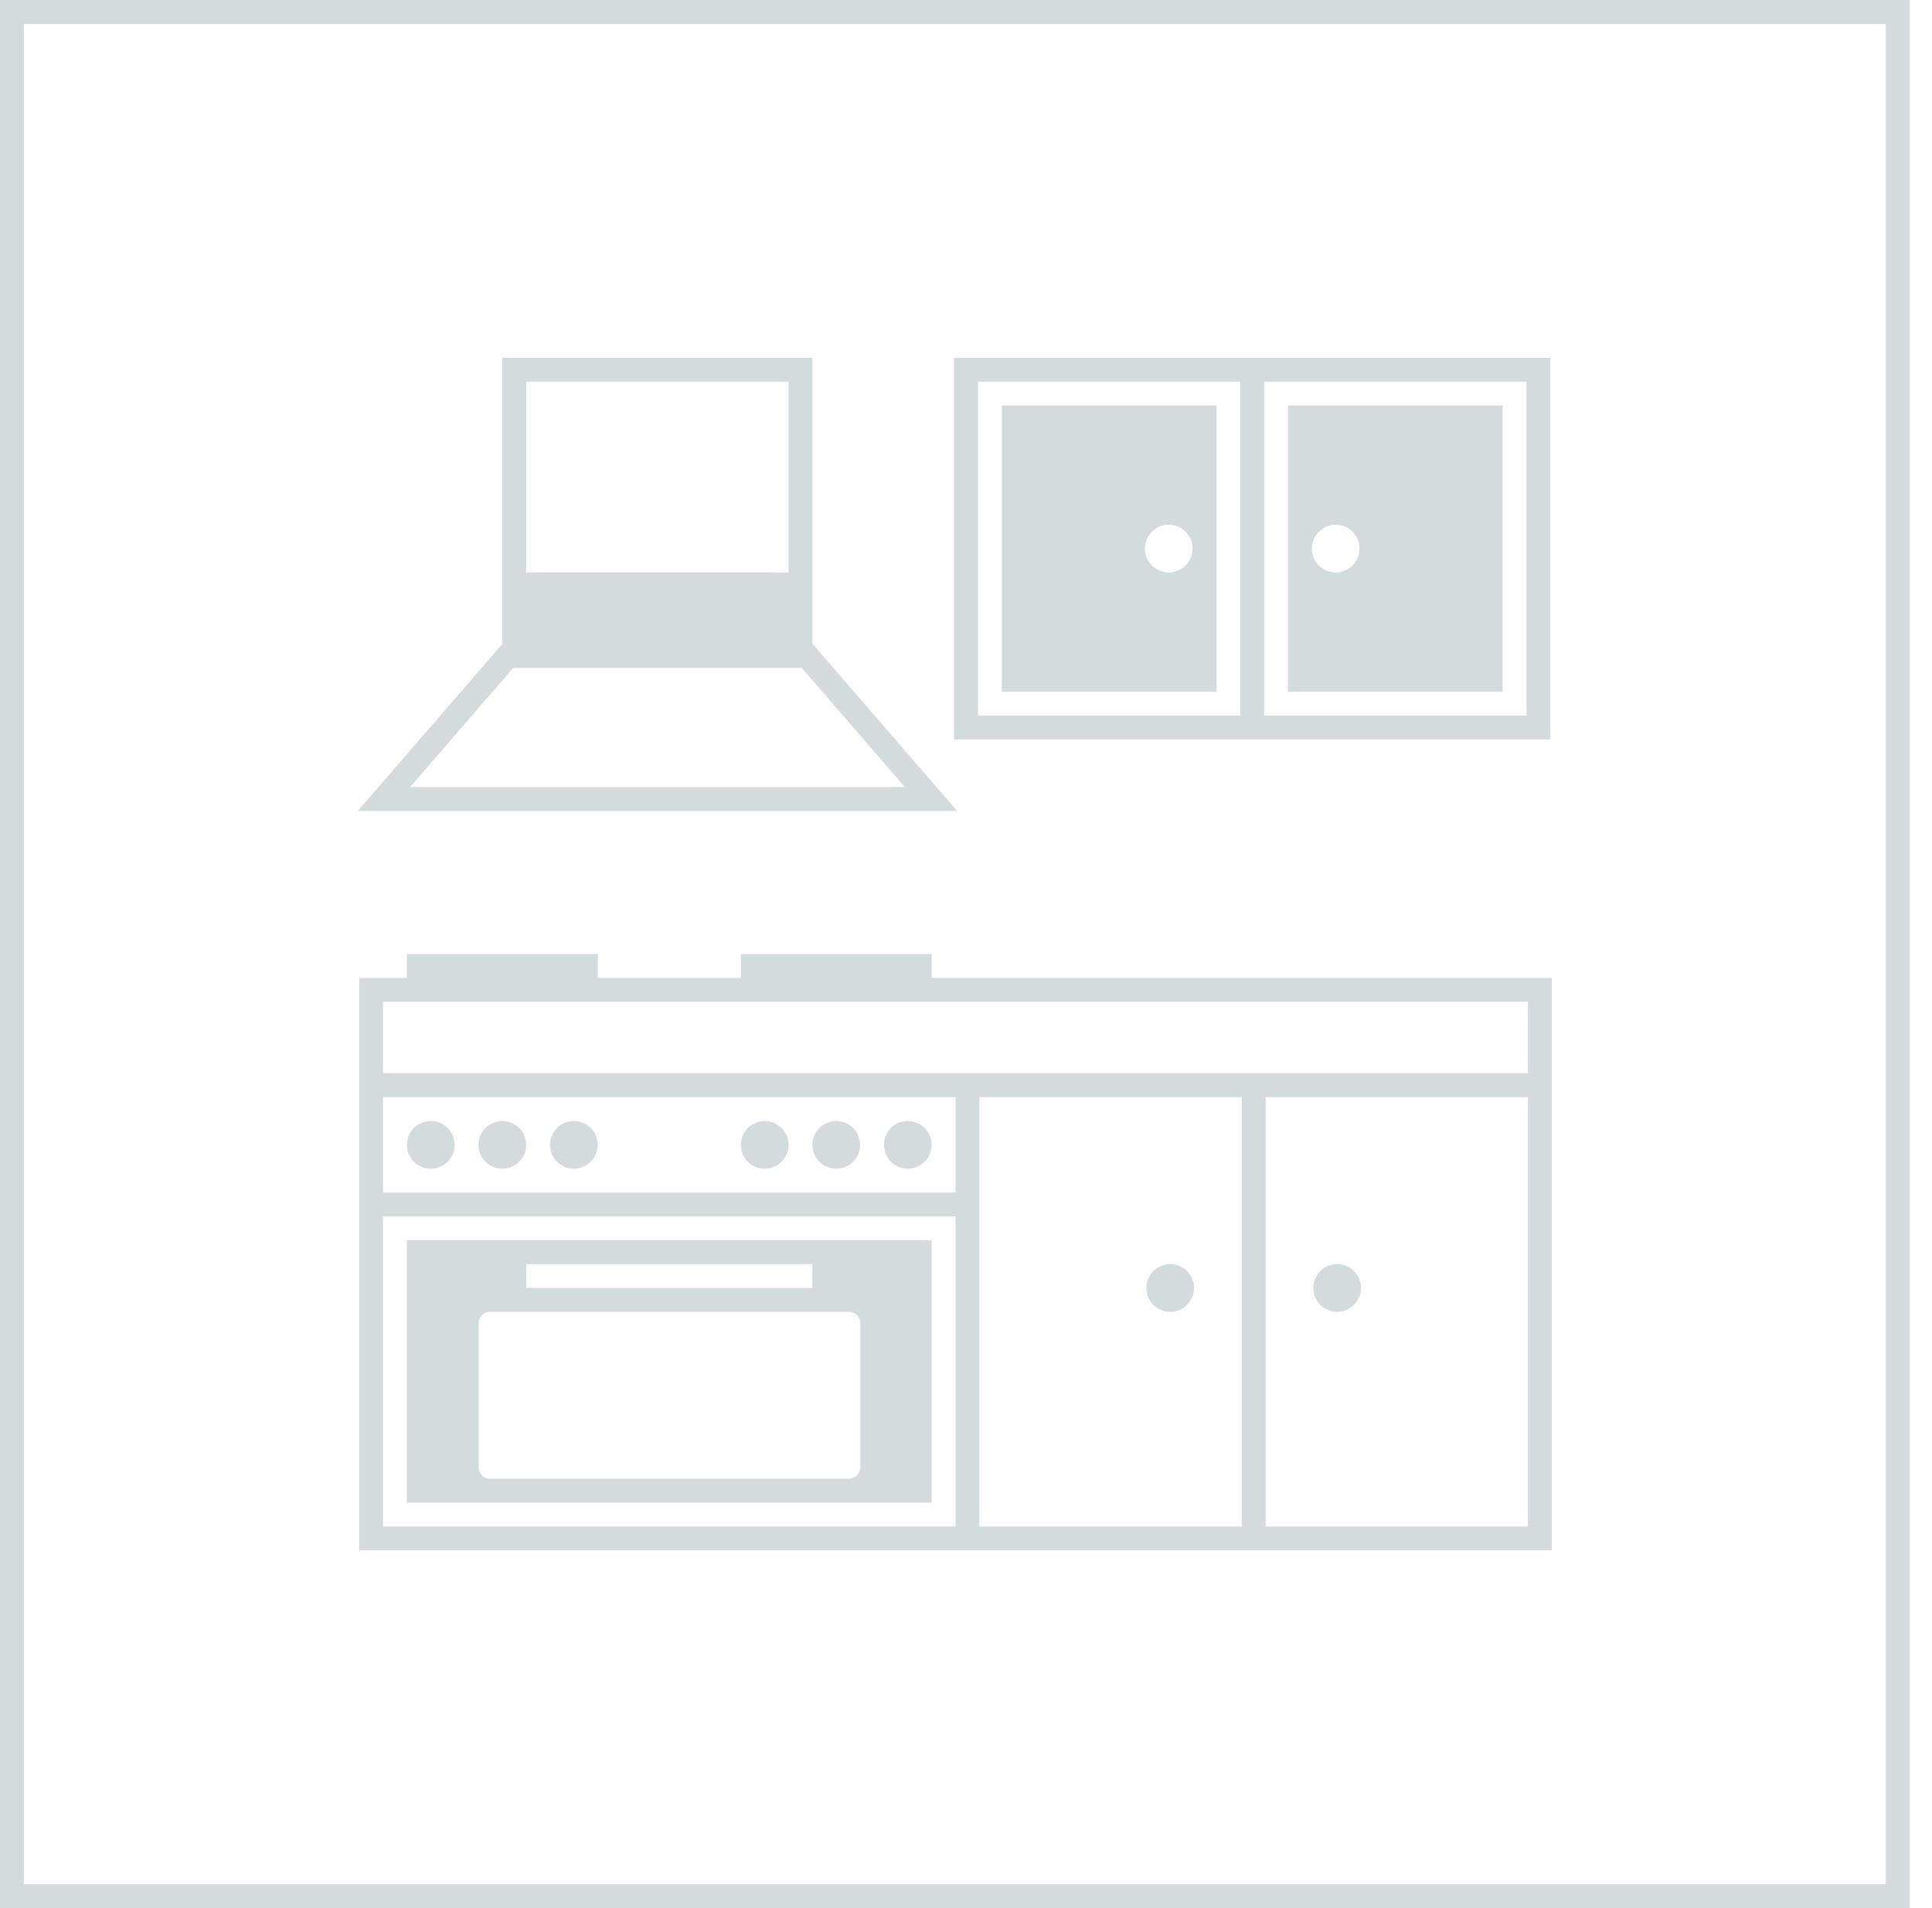
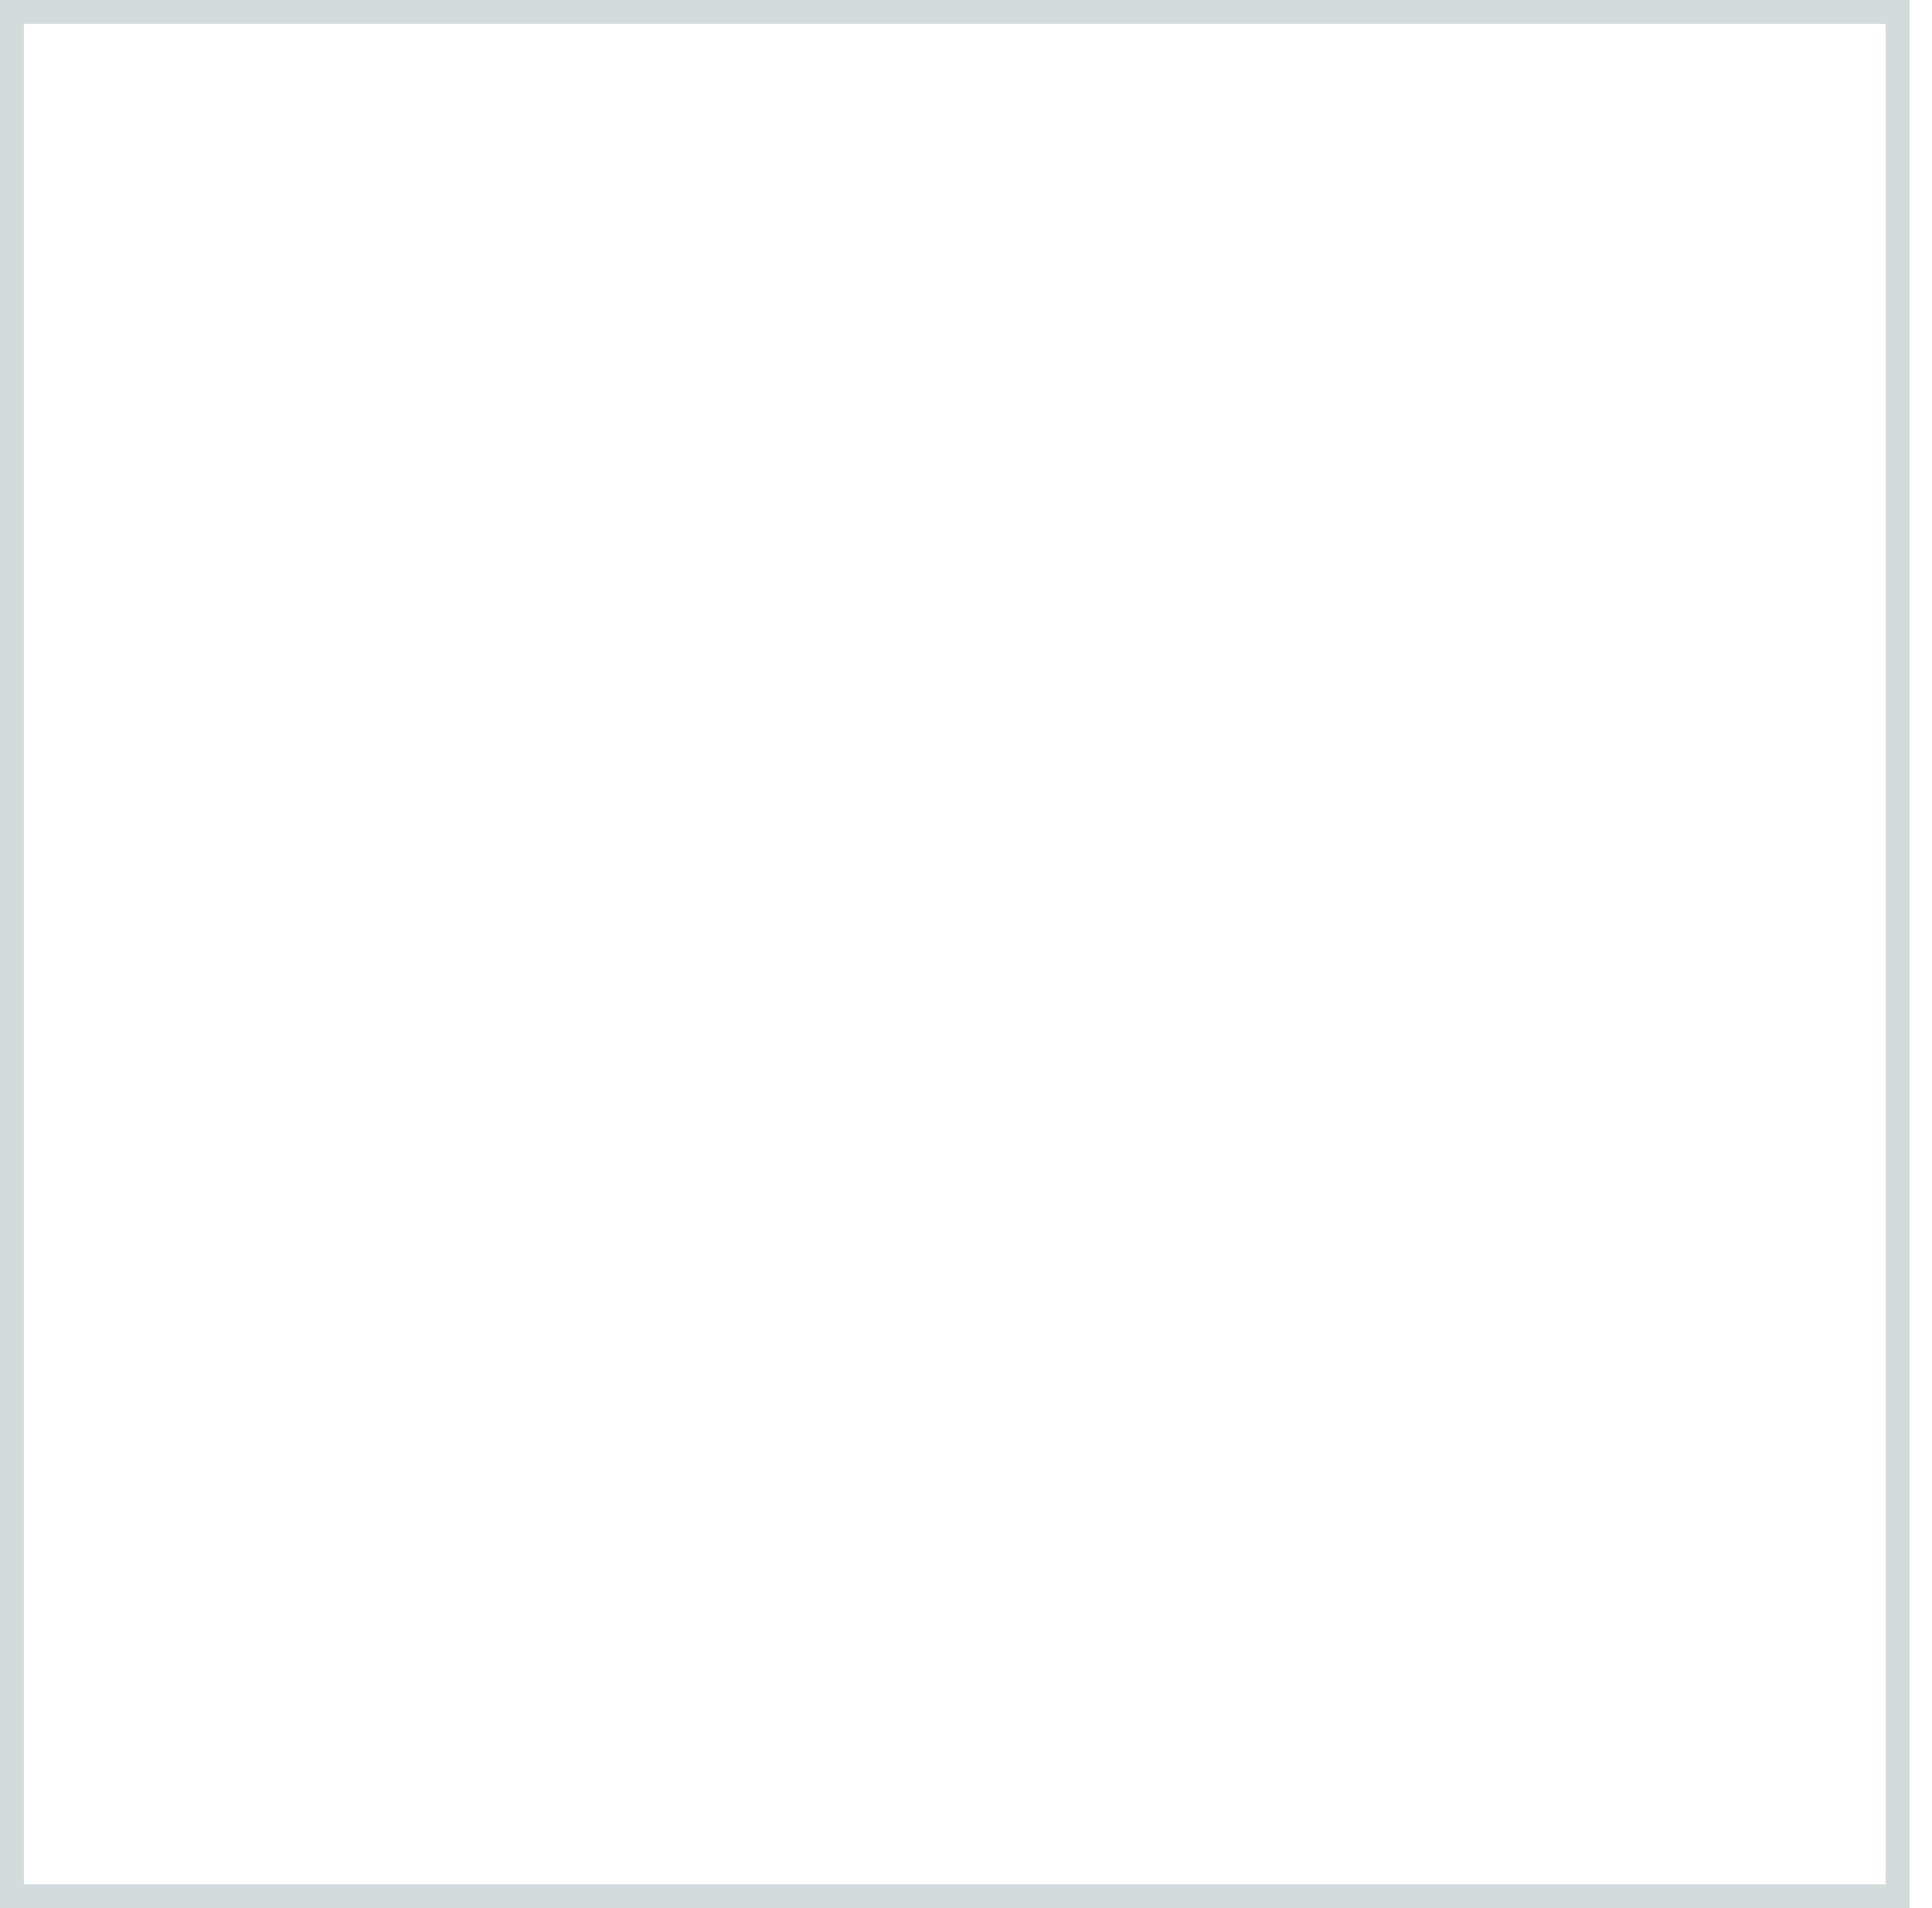
<svg xmlns="http://www.w3.org/2000/svg" width="81" height="80" viewBox="0 0 81 80" fill="none">
  <rect x="0.5" y="0.5" width="79.06" height="79" stroke="#D3DBDD" />
  <g clip-path="url(#clip0_4226_8492)">
    <path d="M39.06 41V40H31.06V41H25.06V40H17.06V41H15.06V65H65.06V41H39.06ZM40.06 50H16.06V46H40.06V50ZM16.06 64V51H40.06V64H16.06ZM41.06 64V46H52.06V64H41.06ZM64.06 64H53.06V46H64.06V64ZM64.06 45H16.06V42H64.06V45Z" fill="#D3DBDD" />
-     <path d="M56.06 55C56.612 55 57.06 54.552 57.06 54C57.06 53.448 56.612 53 56.06 53C55.508 53 55.06 53.448 55.06 54C55.06 54.552 55.508 55 56.06 55Z" fill="#D3DBDD" />
-     <path d="M38.06 49C38.612 49 39.06 48.552 39.06 48C39.06 47.448 38.612 47 38.06 47C37.508 47 37.06 47.448 37.06 48C37.06 48.552 37.508 49 38.06 49Z" fill="#D3DBDD" />
    <path d="M35.06 49C35.612 49 36.06 48.552 36.06 48C36.06 47.448 35.612 47 35.06 47C34.508 47 34.06 47.448 34.06 48C34.06 48.552 34.508 49 35.06 49Z" fill="#D3DBDD" />
    <path d="M32.06 49C32.612 49 33.06 48.552 33.06 48C33.06 47.448 32.612 47 32.06 47C31.508 47 31.06 47.448 31.06 48C31.06 48.552 31.508 49 32.06 49Z" fill="#D3DBDD" />
    <path d="M24.06 49C24.612 49 25.06 48.552 25.06 48C25.06 47.448 24.612 47 24.06 47C23.508 47 23.06 47.448 23.06 48C23.06 48.552 23.508 49 24.06 49Z" fill="#D3DBDD" />
    <path d="M21.06 49C21.612 49 22.06 48.552 22.06 48C22.06 47.448 21.612 47 21.06 47C20.508 47 20.06 47.448 20.06 48C20.06 48.552 20.508 49 21.06 49Z" fill="#D3DBDD" />
    <path d="M18.06 49C18.612 49 19.06 48.552 19.06 48C19.06 47.448 18.612 47 18.06 47C17.508 47 17.06 47.448 17.06 48C17.06 48.552 17.508 49 18.06 49Z" fill="#D3DBDD" />
    <path d="M49.06 55C49.612 55 50.06 54.552 50.06 54C50.06 53.448 49.612 53 49.06 53C48.508 53 48.06 53.448 48.06 54C48.06 54.552 48.508 55 49.06 55Z" fill="#D3DBDD" />
    <path d="M17.06 52V63H39.06V52H17.06ZM22.06 53H34.06V54H22.06V53ZM36.06 61.54C36.06 61.79 35.85 62 35.6 62H20.53C20.28 62 20.07 61.79 20.07 61.54V55.46C20.07 55.21 20.28 55 20.53 55H35.61C35.86 55 36.07 55.21 36.07 55.46V61.54H36.06Z" fill="#D3DBDD" />
    <path d="M34.06 27V15H21.06V27L15 34H40.13L34.07 27H34.06ZM22.06 16H33.06V24H22.06V16ZM21.52 28H33.61L37.94 33H17.19L21.52 28Z" fill="#D3DBDD" />
    <path d="M42 17V29H51V17H42ZM49 24C48.45 24 48 23.55 48 23C48 22.45 48.45 22 49 22C49.55 22 50 22.45 50 23C50 23.55 49.55 24 49 24Z" fill="#D3DBDD" />
    <path d="M54 17V29H63V17H54ZM55 23C55 22.45 55.45 22 56 22C56.55 22 57 22.45 57 23C57 23.55 56.55 24 56 24C55.45 24 55 23.55 55 23Z" fill="#D3DBDD" />
-     <path d="M53 15H40V31H65V15H53ZM41 30V16H52V30H41ZM64 30H53V16H64V30Z" fill="#D3DBDD" />
  </g>
  <defs>
    <clipPath id="clip0_4226_8492">
-       <rect width="50.06" height="50" fill="white" transform="translate(15 15)" />
-     </clipPath>
+       </clipPath>
  </defs>
</svg>